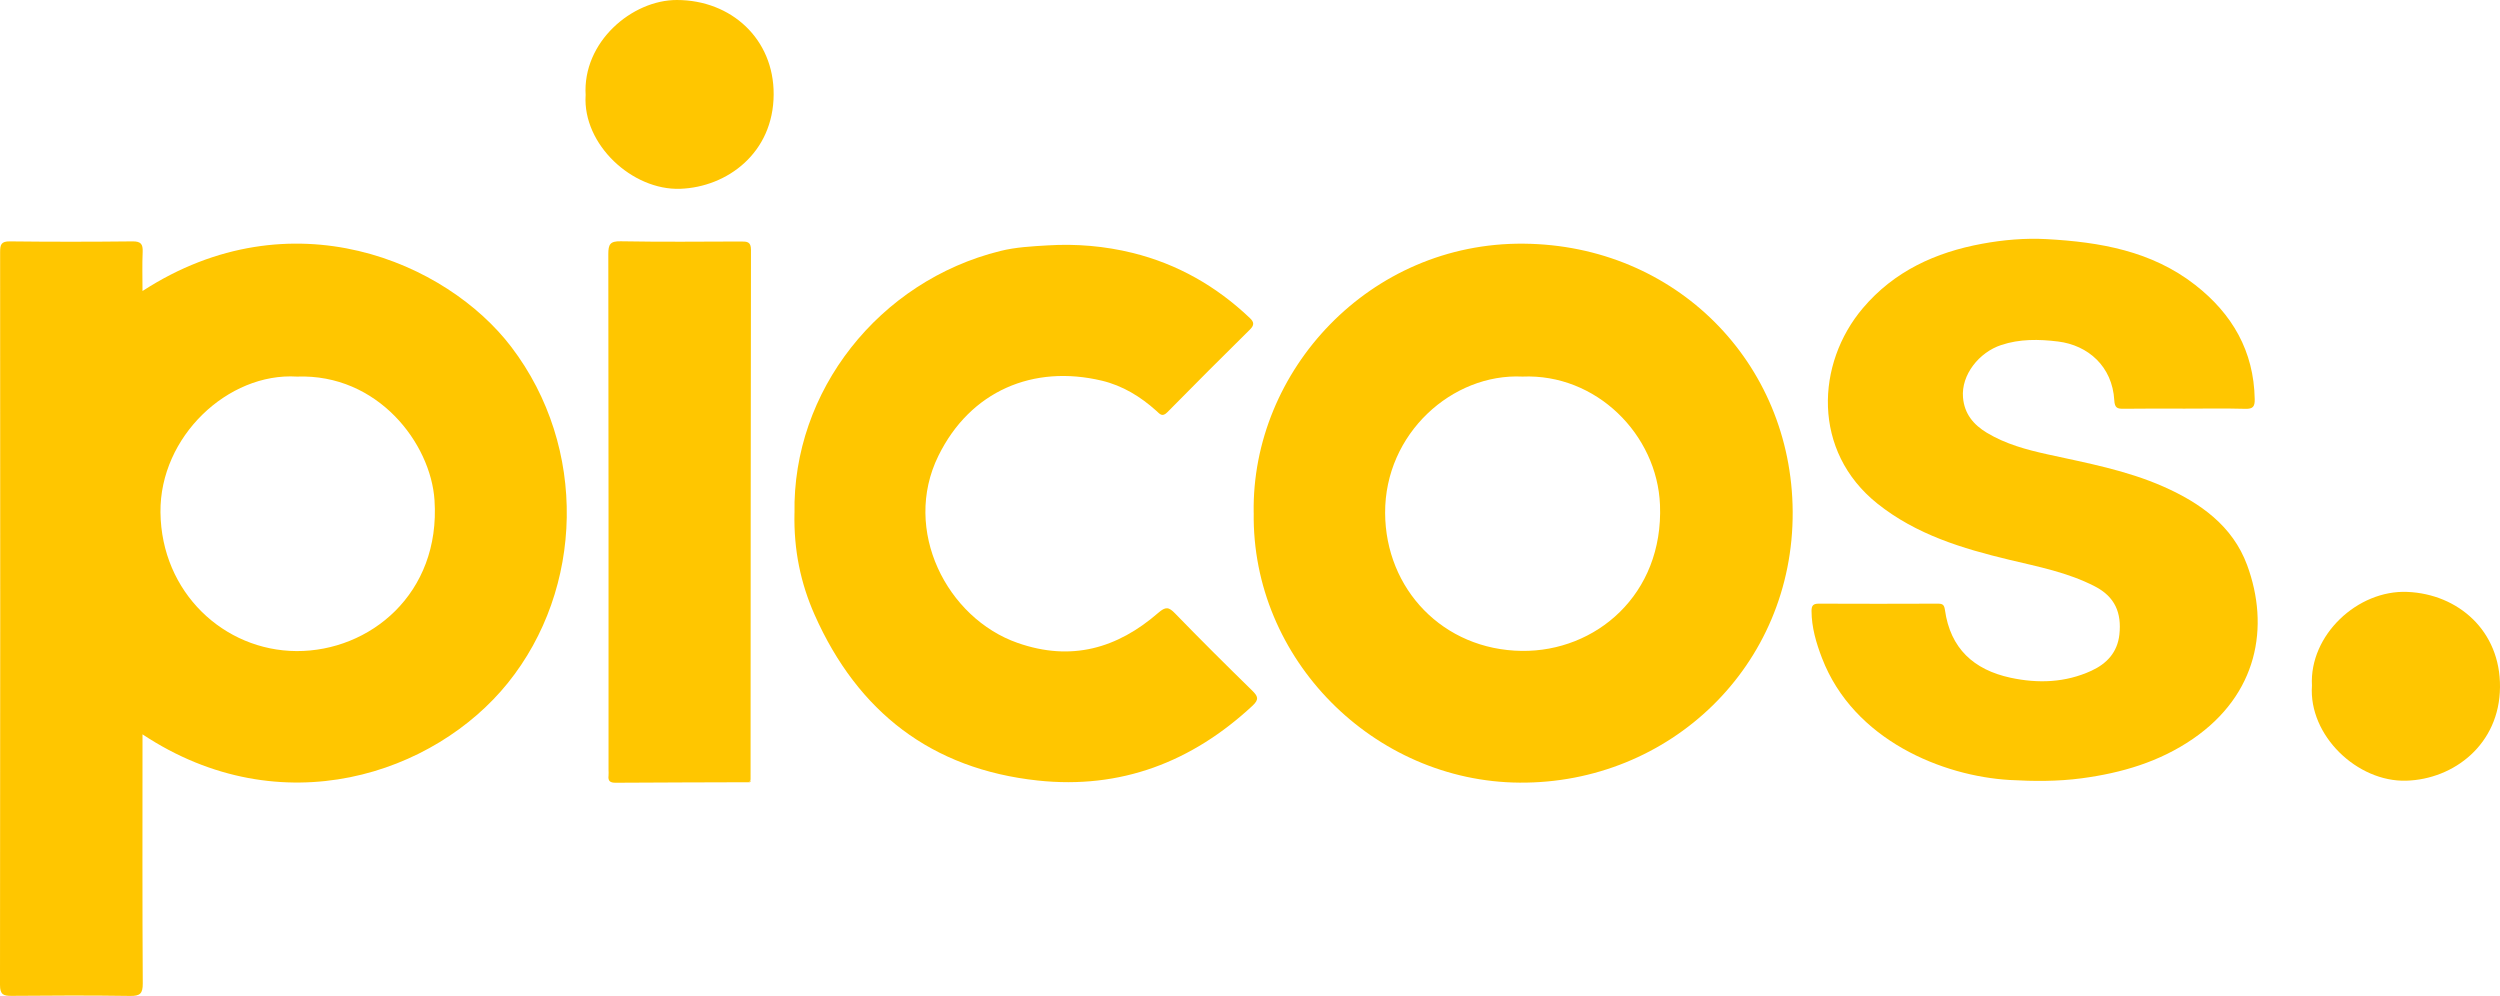
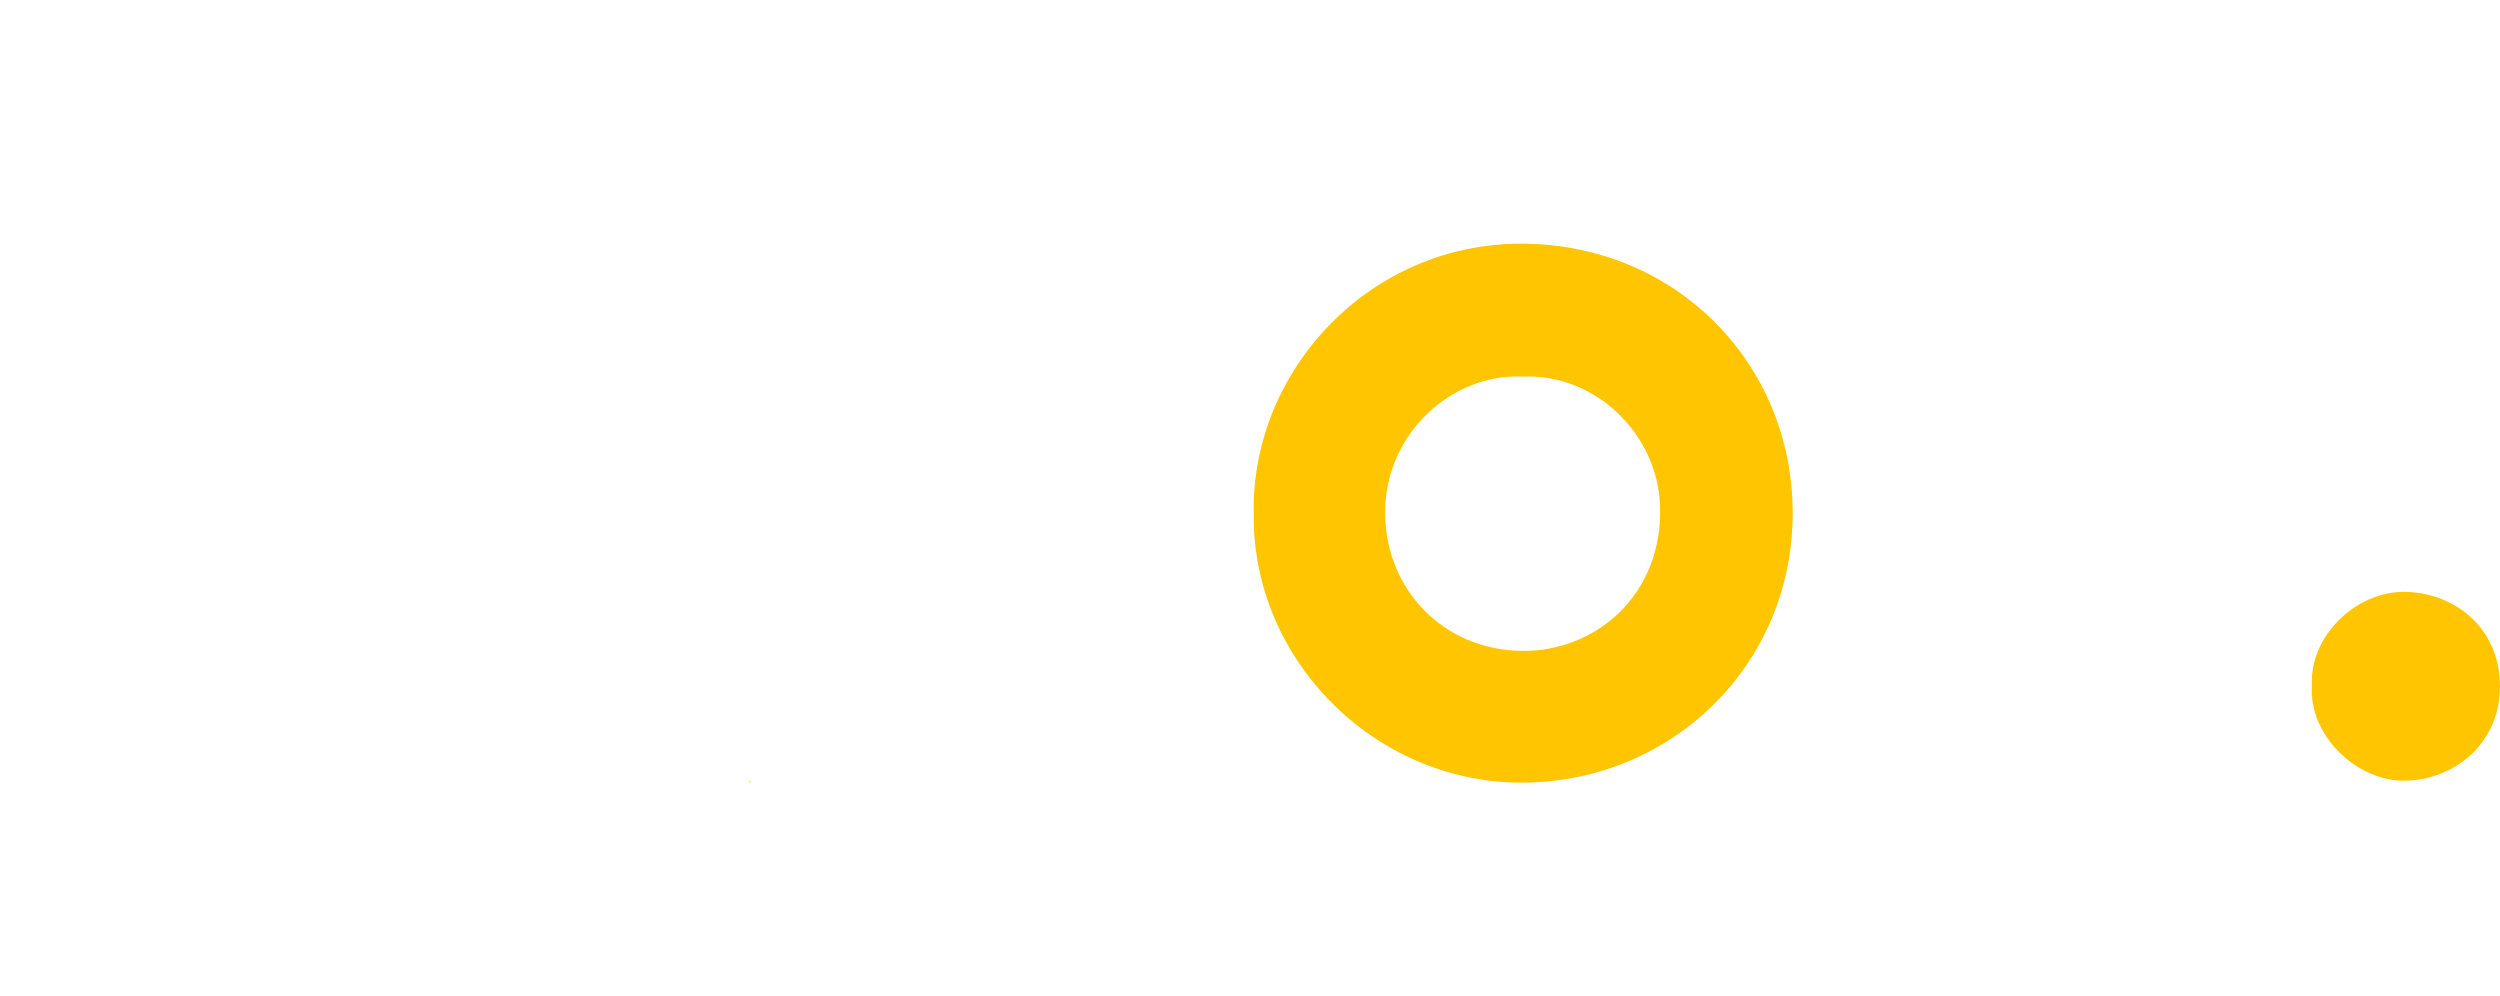
<svg xmlns="http://www.w3.org/2000/svg" width="123" height="49" viewBox="0 0 123 49" fill="none">
-   <path d="M7.011 14.318C14.349 9.559 21.985 12.904 25.156 17.069C28.929 22.023 28.716 28.973 24.983 33.606C21.393 38.062 13.859 40.667 7.011 36.13C7.011 36.37 7.011 36.565 7.011 36.759C7.011 40.635 7 44.508 7.024 48.383C7.028 48.892 6.886 49.007 6.396 49C4.458 48.971 2.519 48.978 0.581 48.996C0.171 49 6.10352e-05 48.94 6.10352e-05 48.458C0.015 36.439 0.013 24.419 0.006 12.4C0.006 12.038 0.055 11.871 0.483 11.876C2.496 11.9 4.51 11.898 6.523 11.876C6.933 11.873 7.035 12.011 7.019 12.393C6.991 13.024 7.011 13.658 7.011 14.318ZM14.611 18.528C11.217 18.319 7.855 21.484 7.895 25.207C7.937 29.147 11.017 32.016 14.591 32.033C18.18 32.049 21.684 29.226 21.378 24.608C21.194 21.81 18.588 18.382 14.611 18.528Z" fill="#FFC600" />
  <path d="M61.681 25.225C61.572 18.244 67.377 11.918 74.97 11.989C82.435 12.058 88.156 17.828 88.2 25.169C88.244 32.781 82.131 38.557 74.768 38.506C67.592 38.457 61.574 32.433 61.683 25.225H61.681ZM74.904 18.528C71.456 18.36 68.132 21.326 68.148 25.236C68.164 28.984 70.997 31.975 74.871 32.024C78.498 32.071 81.848 29.264 81.672 24.841C81.533 21.373 78.528 18.373 74.904 18.528Z" fill="#FFC600" />
-   <path d="M107.48 20.105C106.482 20.105 105.485 20.096 104.487 20.111C104.174 20.116 104.044 20.074 104.023 19.694C103.928 18.022 102.727 16.985 101.261 16.803C100.307 16.685 99.374 16.672 98.458 16.976C97.379 17.331 96.483 18.437 96.58 19.558C96.647 20.356 97.091 20.893 97.751 21.291C98.678 21.85 99.711 22.128 100.749 22.356C102.675 22.78 104.615 23.136 106.431 23.937C108.256 24.741 109.846 25.874 110.557 27.799C111.681 30.845 111.074 34.165 107.895 36.35C106.249 37.482 104.387 38.031 102.414 38.293C101.234 38.45 100.052 38.442 98.88 38.375C95.603 38.188 91.202 36.43 89.643 32.379C89.355 31.631 89.131 30.87 89.127 30.055C89.127 29.784 89.219 29.7 89.486 29.7C91.443 29.709 93.401 29.708 95.357 29.7C95.596 29.7 95.658 29.777 95.692 30.015C95.957 31.9 97.104 32.953 98.917 33.344C100.276 33.637 101.622 33.587 102.897 33.001C103.642 32.659 104.177 32.104 104.274 31.22C104.389 30.159 104.063 29.364 103.07 28.851C101.738 28.163 100.294 27.885 98.858 27.541C96.545 26.986 94.281 26.304 92.366 24.776C89.147 22.203 89.341 17.887 91.656 15.157C93.193 13.343 95.23 12.413 97.518 11.993C98.563 11.8 99.633 11.707 100.696 11.765C103.318 11.909 105.861 12.346 108.005 14.02C109.826 15.441 110.89 17.274 110.932 19.636C110.939 19.992 110.857 20.125 110.473 20.114C109.476 20.087 108.478 20.105 107.48 20.105Z" fill="#FFC600" />
-   <path d="M39.09 25.254C38.979 19.248 43.241 13.83 49.218 12.348C49.976 12.16 50.759 12.12 51.544 12.073C52.963 11.987 54.353 12.106 55.719 12.442C57.929 12.988 59.847 14.082 61.495 15.65C61.705 15.848 61.714 15.997 61.503 16.208C60.138 17.558 58.778 18.912 57.433 20.282C57.176 20.544 57.058 20.36 56.892 20.213C56.113 19.512 55.233 18.974 54.213 18.73C50.845 17.926 47.739 19.228 46.167 22.43C44.374 26.078 46.582 30.415 50.074 31.634C52.705 32.553 54.967 31.907 56.989 30.15C57.35 29.837 57.503 29.859 57.814 30.181C59.058 31.463 60.326 32.724 61.605 33.974C61.887 34.251 61.962 34.407 61.627 34.718C58.641 37.498 55.127 38.839 51.06 38.402C45.837 37.842 42.205 35.031 40.081 30.252C39.387 28.689 39.05 27.048 39.088 25.256L39.09 25.254Z" fill="#FFC600" />
-   <path d="M36.835 38.486C34.652 38.493 32.472 38.497 30.29 38.511C30.02 38.513 29.907 38.429 29.94 38.16C29.951 38.068 29.94 37.973 29.94 37.878C29.94 29.418 29.944 20.96 29.929 12.501C29.929 12.024 30.015 11.862 30.535 11.871C32.51 11.907 34.485 11.889 36.461 11.882C36.756 11.882 36.948 11.891 36.948 12.288C36.933 20.973 36.933 29.657 36.928 38.342C36.928 38.36 36.922 38.379 36.918 38.399C36.889 38.428 36.86 38.457 36.831 38.488L36.835 38.486Z" fill="#FFC600" />
-   <path d="M28.814 4.694C28.65 2.065 31.097 -0.004 33.303 -0C35.98 0.003 38.073 1.917 38.064 4.639C38.055 7.532 35.769 9.207 33.467 9.289C31.108 9.373 28.667 7.11 28.812 4.694H28.814Z" fill="#FFC600" />
  <path d="M113.748 33.73C113.612 31.252 115.992 29.015 118.448 29.122C120.934 29.229 123.026 31.027 123 33.812C122.975 36.619 120.734 38.34 118.39 38.41C115.98 38.482 113.575 36.188 113.748 33.73Z" fill="#FFC600" />
  <path d="M36.835 38.486C36.864 38.457 36.893 38.428 36.922 38.397C36.938 38.471 36.909 38.499 36.835 38.486Z" fill="#FFC600" />
</svg>